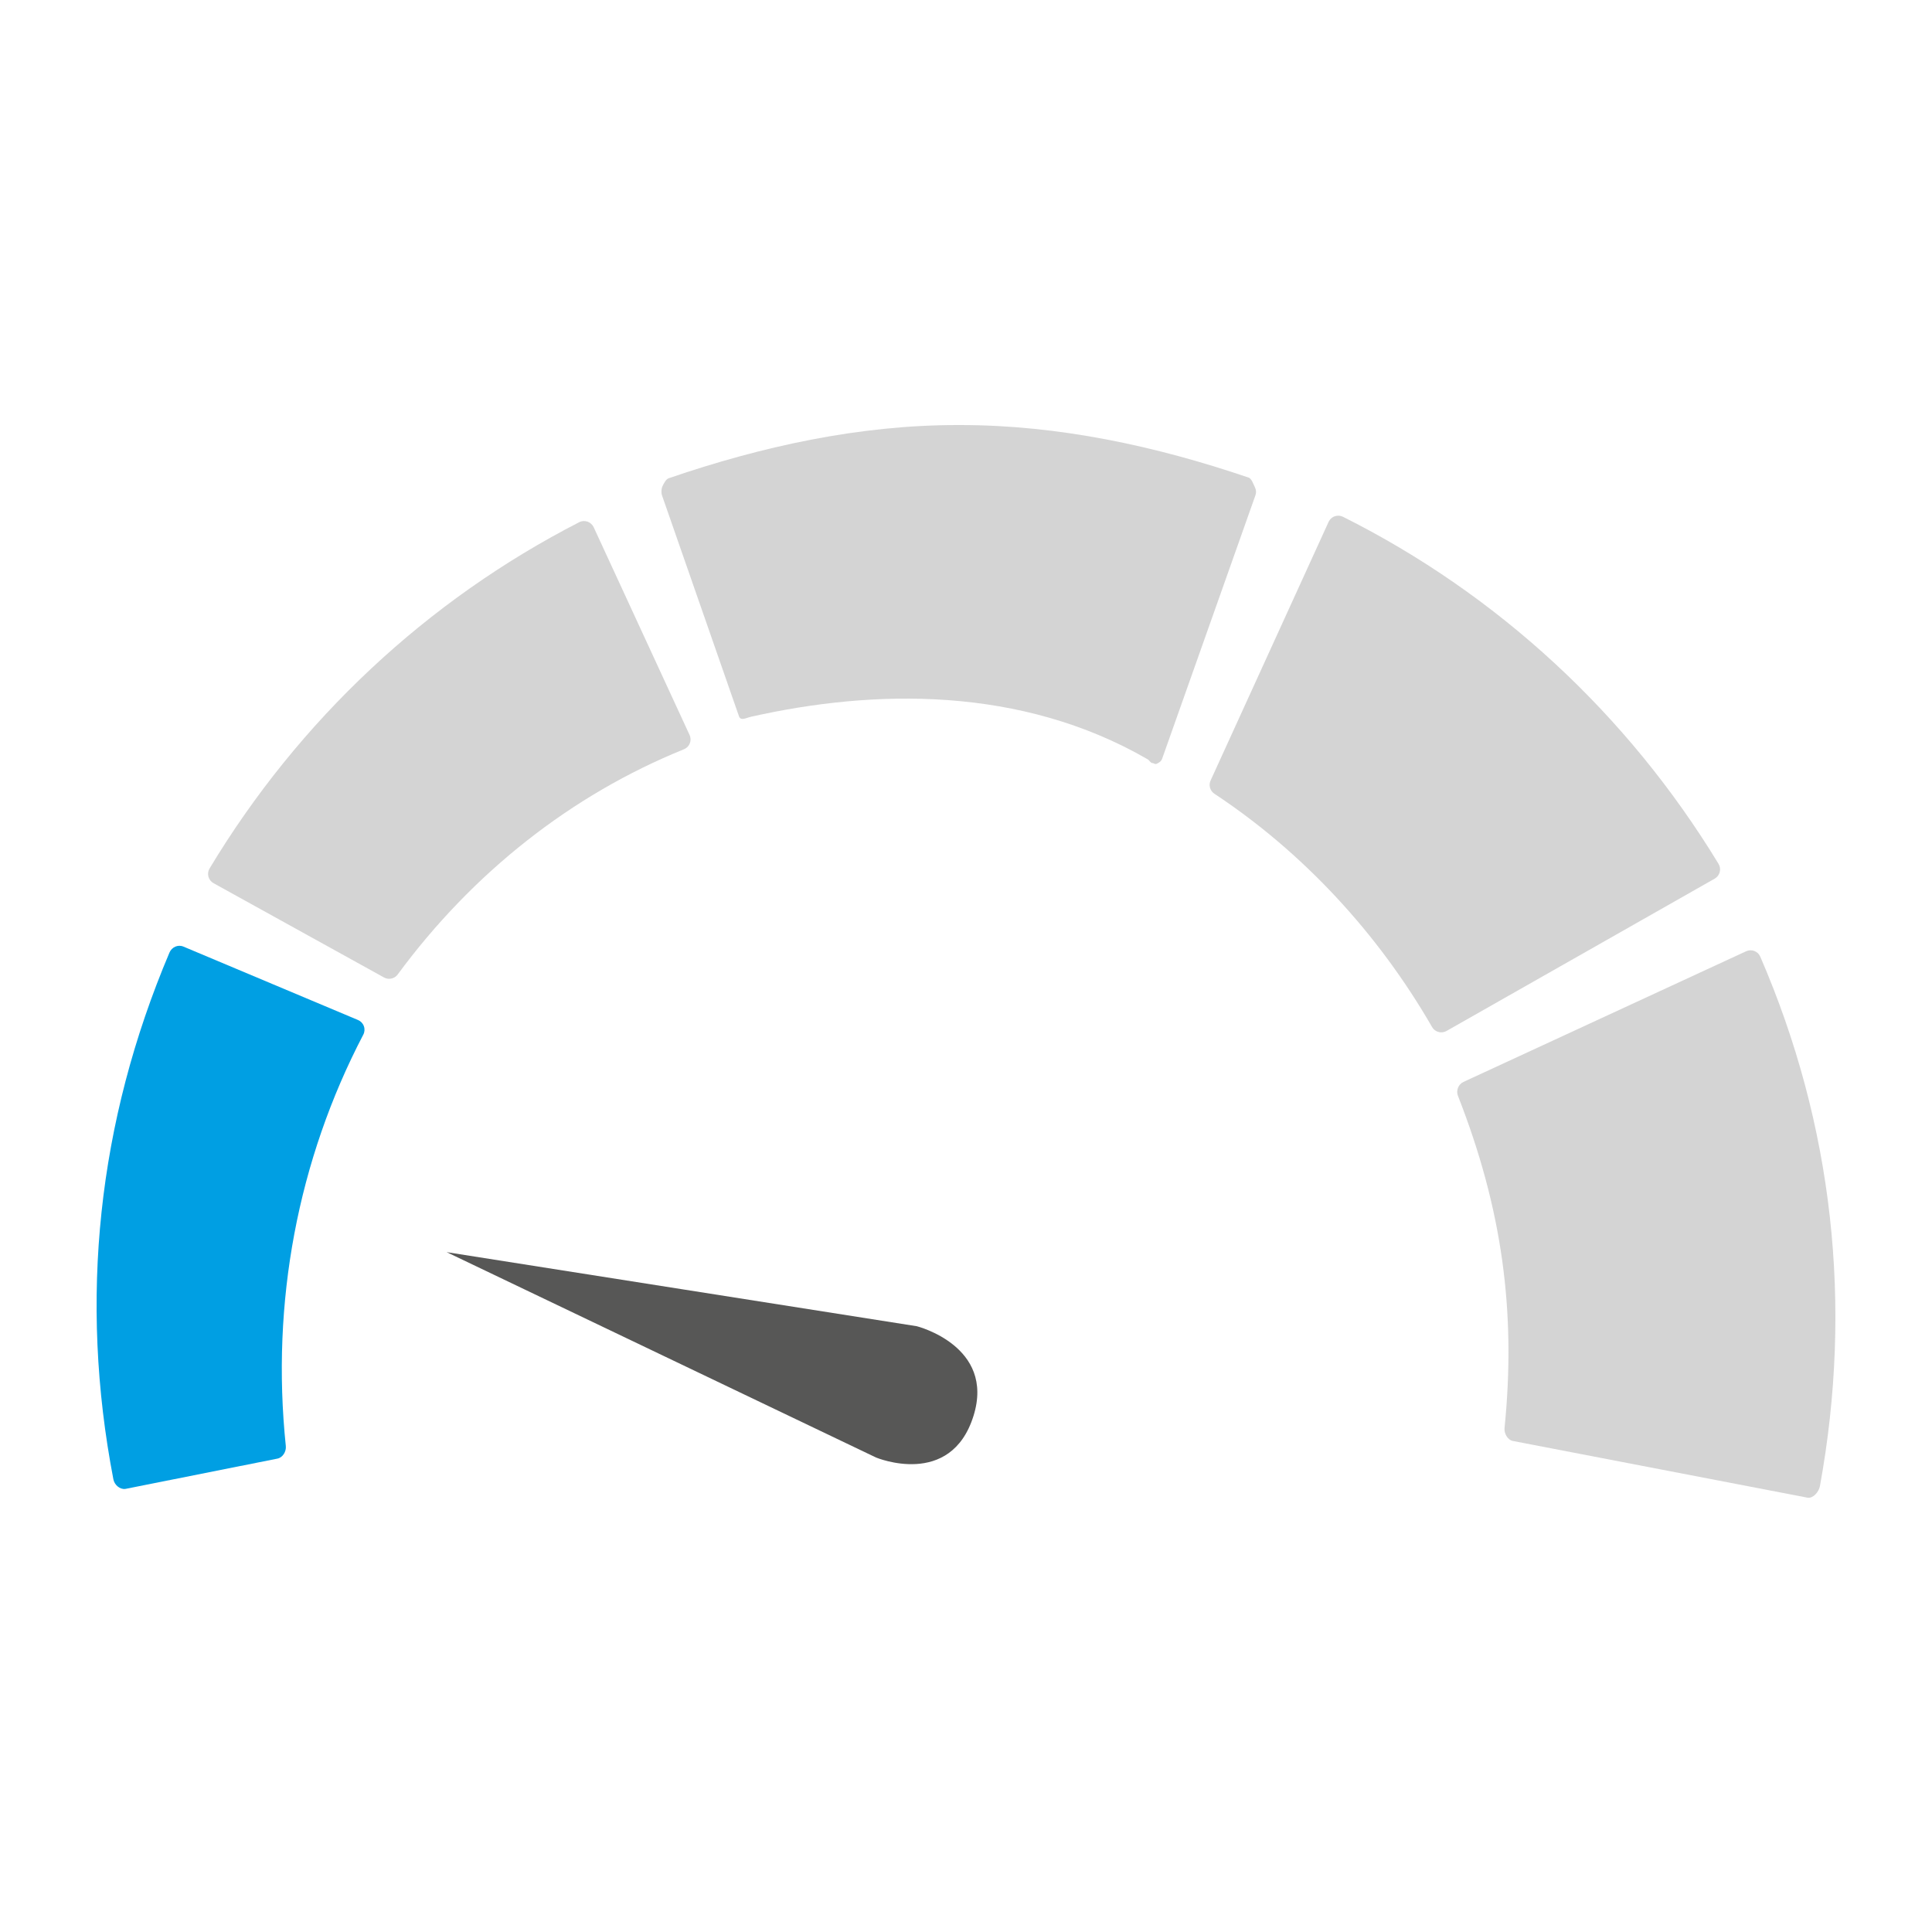
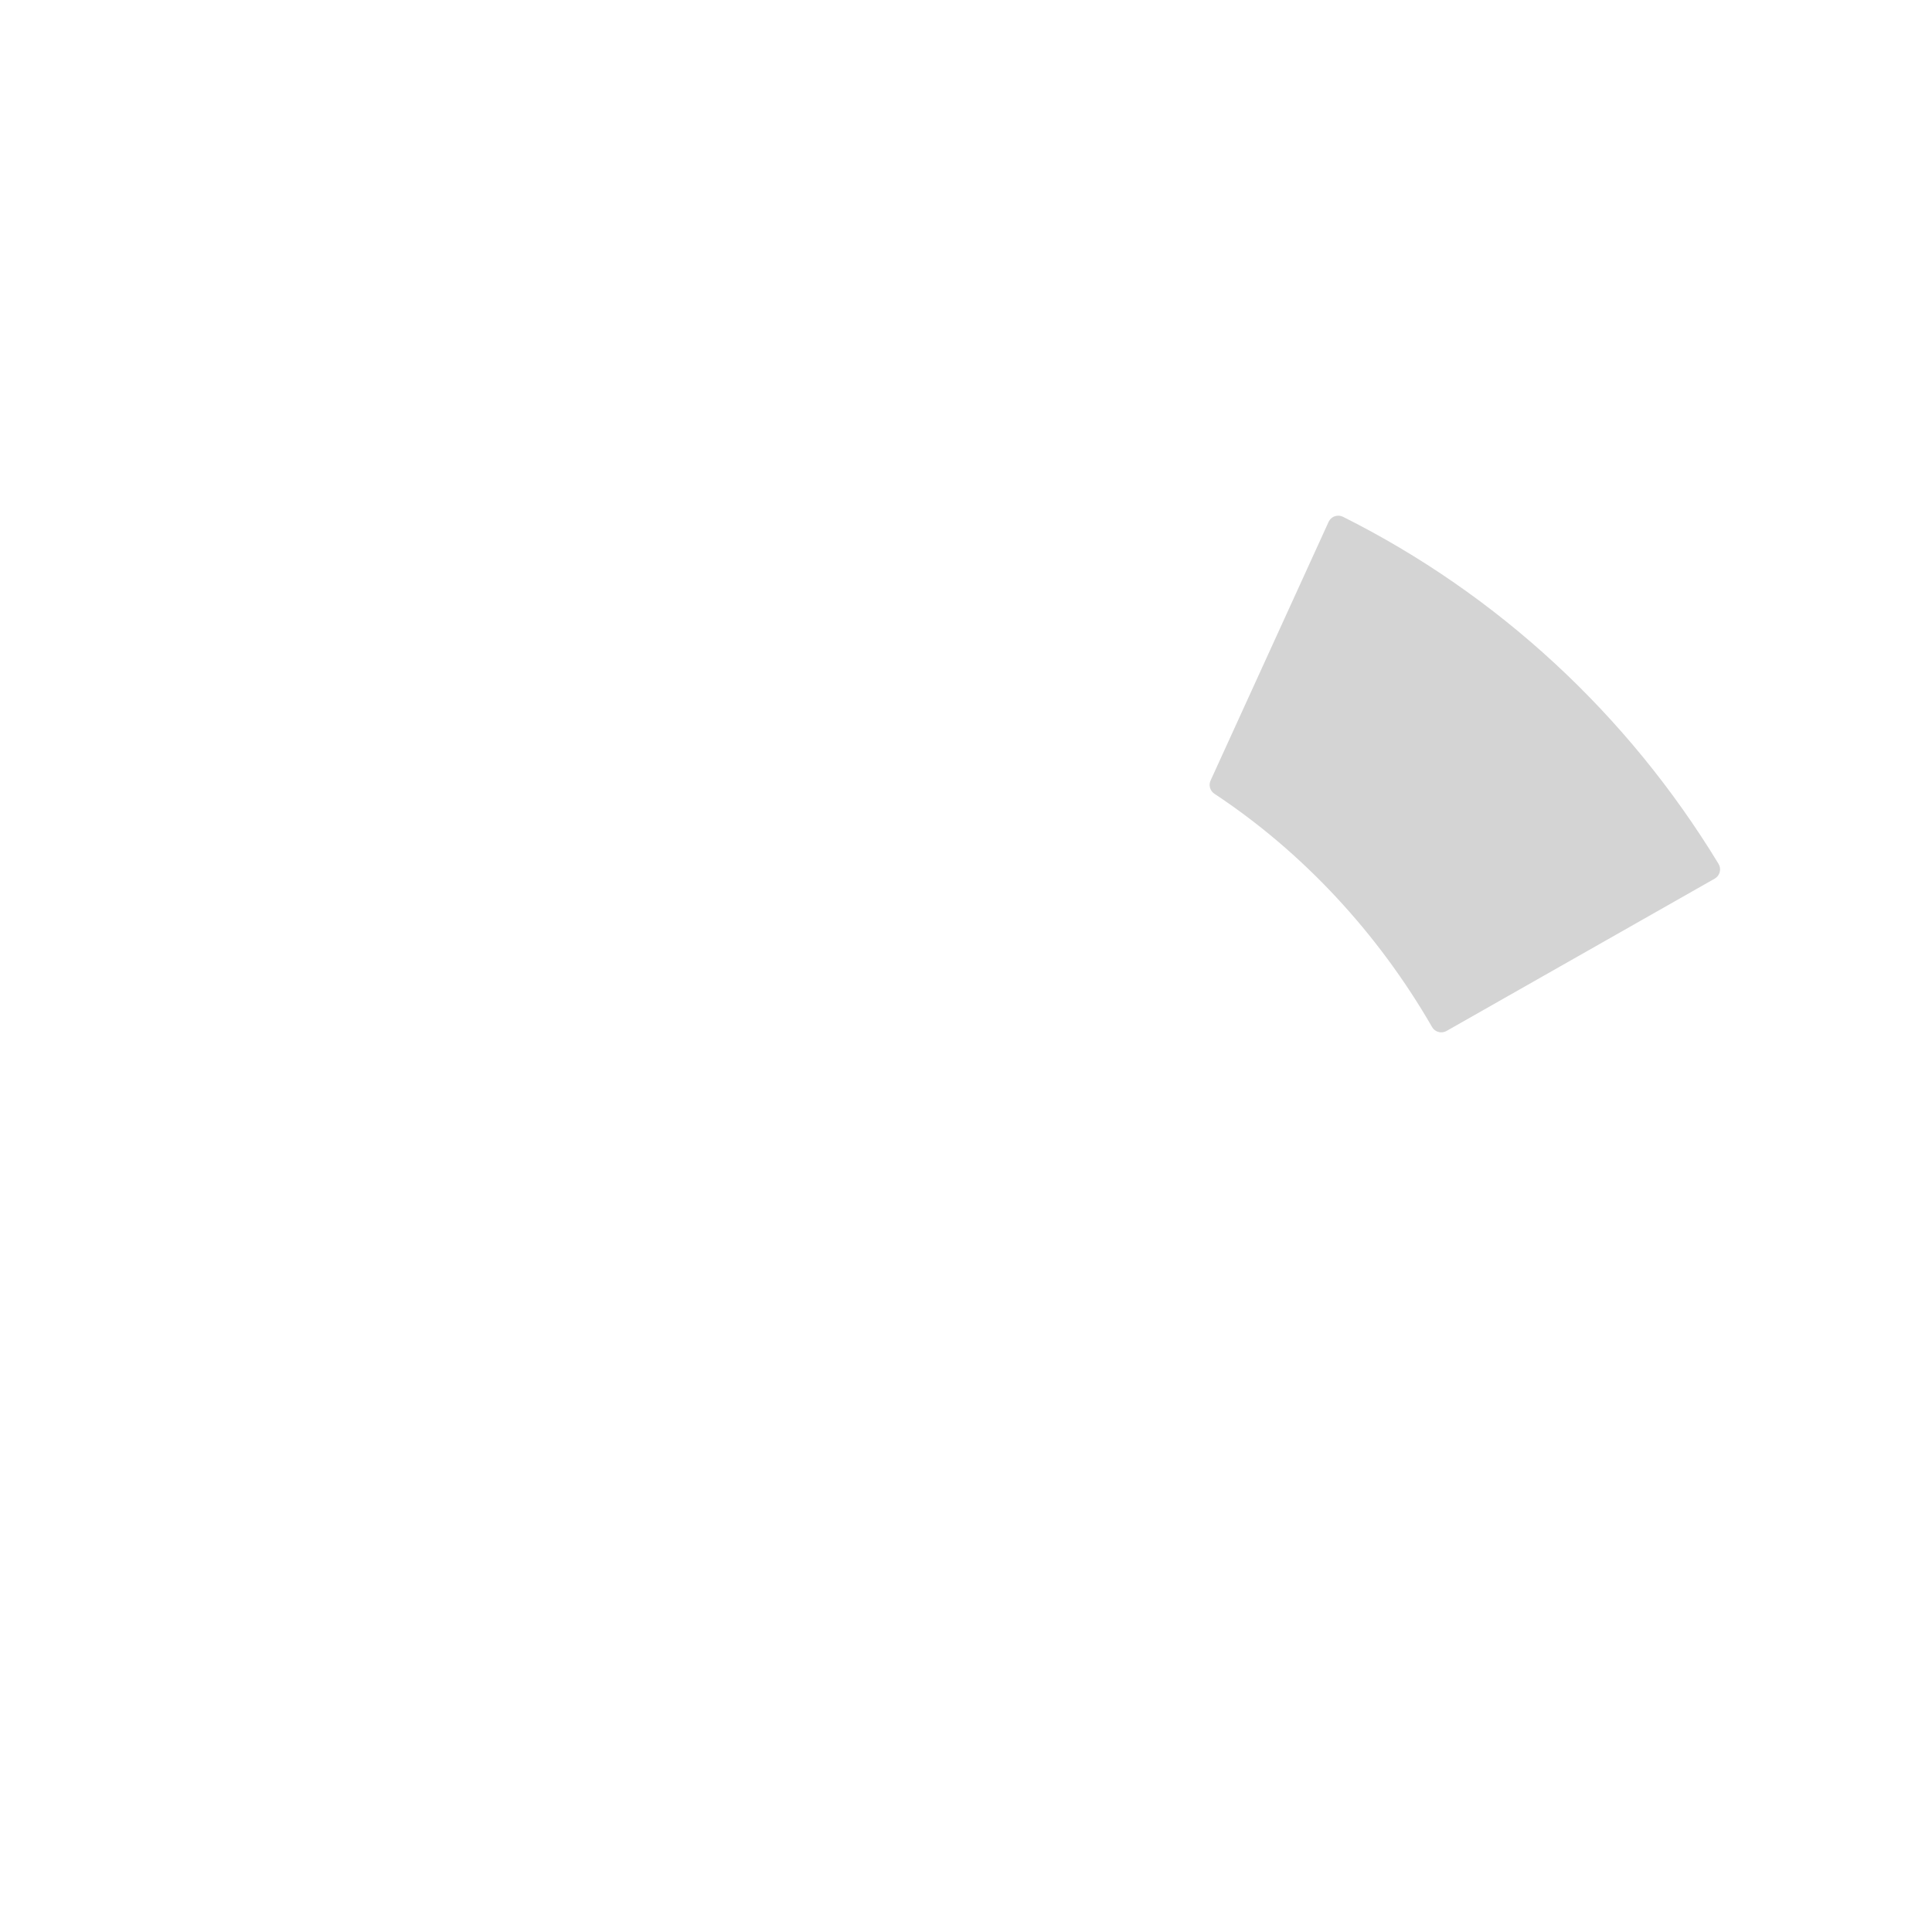
<svg xmlns="http://www.w3.org/2000/svg" version="1.1" x="0px" y="0px" width="100px" height="100px" viewBox="-5 -22 100 100" enable-background="new -5 -22 100 100" xml:space="preserve">
  <defs>
</defs>
-   <path fill="#575756" d="M18.118,42.811l12.167,1.917l12.168,1.917c0,0,4.066,1.024,2.936,4.639  c-1.179,3.776-5.047,2.156-5.047,2.156l-11.112-5.315L18.118,42.811z" />
-   <path fill="#D4D4D4" d="M86.11,27.513c-0.059-0.136-0.172-0.239-0.311-0.293c-0.133-0.051-0.291-0.043-0.426,0.02l-14.626,6.761  c-0.265,0.123-0.391,0.448-0.284,0.719c2.277,5.81,3.02,11.137,2.412,17.194c-0.029,0.284,0.158,0.621,0.441,0.672l15.224,2.93  c0.011,0.001,0.022,0.004,0.033,0.006c0.285,0.034,0.573-0.31,0.626-0.599C90.909,45.546,89.881,36.224,86.11,27.513z" />
-   <path fill="#009FE3" d="M13.532,30.796l-9.04-3.801c-0.281-0.118-0.6,0.027-0.719,0.307c-3.718,8.77-4.693,17.964-2.904,27.269  c0.054,0.282,0.327,0.526,0.609,0.496c0.014-0.005,0.028-0.005,0.041-0.007l7.838-1.562c0.28-0.054,0.466-0.367,0.437-0.65  c-0.771-7.427,0.615-14.792,4.01-21.295c0.072-0.136,0.082-0.296,0.03-0.438C13.782,30.97,13.673,30.856,13.532,30.796z" />
-   <path fill="#D4D4D4" d="M25.729,5.289c-0.063-0.135-0.179-0.239-0.32-0.29c-0.143-0.048-0.299-0.039-0.43,0.031  c-7.898,4.052-14.513,10.25-19.131,17.92c-0.076,0.129-0.099,0.281-0.06,0.427c0.039,0.143,0.134,0.265,0.265,0.337l8.822,4.879  c0.096,0.053,0.2,0.075,0.302,0.067c0.158-0.009,0.308-0.088,0.408-0.222c3.884-5.276,9.007-9.307,14.816-11.656  c0.139-0.057,0.249-0.167,0.304-0.308c0.056-0.139,0.051-0.295-0.012-0.431L25.729,5.289z" />
-   <path fill="#D4D4D4" d="M59.958,3.231c-0.063-0.132-0.178-0.457-0.316-0.506C54.805,1.077,49.779,0,44.706,0h-0.148  c-5.08,0-10.11,1.096-14.951,2.756c-0.139,0.047-0.252,0.278-0.316,0.409c-0.064,0.132-0.073,0.342-0.024,0.481l3.981,11.424  c0.093,0.264,0.37,0.086,0.641,0.025c6.358-1.428,13.944-1.594,20.521,2.21c0.069,0.04,0.152,0.189,0.23,0.189  c0.072-0.002,0.145,0.076,0.213,0.046c0.143-0.059,0.252-0.133,0.303-0.279l4.825-13.624C60.031,3.499,60.022,3.364,59.958,3.231z" />
  <path fill="#D4D4D4" d="M84.014,23.136c0.037-0.143,0.015-0.296-0.063-0.423C79.249,14.977,72.529,8.764,64.515,4.75  c-0.132-0.066-0.288-0.078-0.43-0.027c-0.141,0.048-0.256,0.155-0.317,0.29l-6.108,13.386c-0.113,0.245-0.028,0.537,0.198,0.686  c4.552,3.008,8.445,7.184,11.266,12.073c0.095,0.167,0.266,0.263,0.441,0.274c0.104,0.006,0.21-0.016,0.307-0.069l13.882-7.885  C83.883,23.404,83.977,23.281,84.014,23.136z" />
</svg>